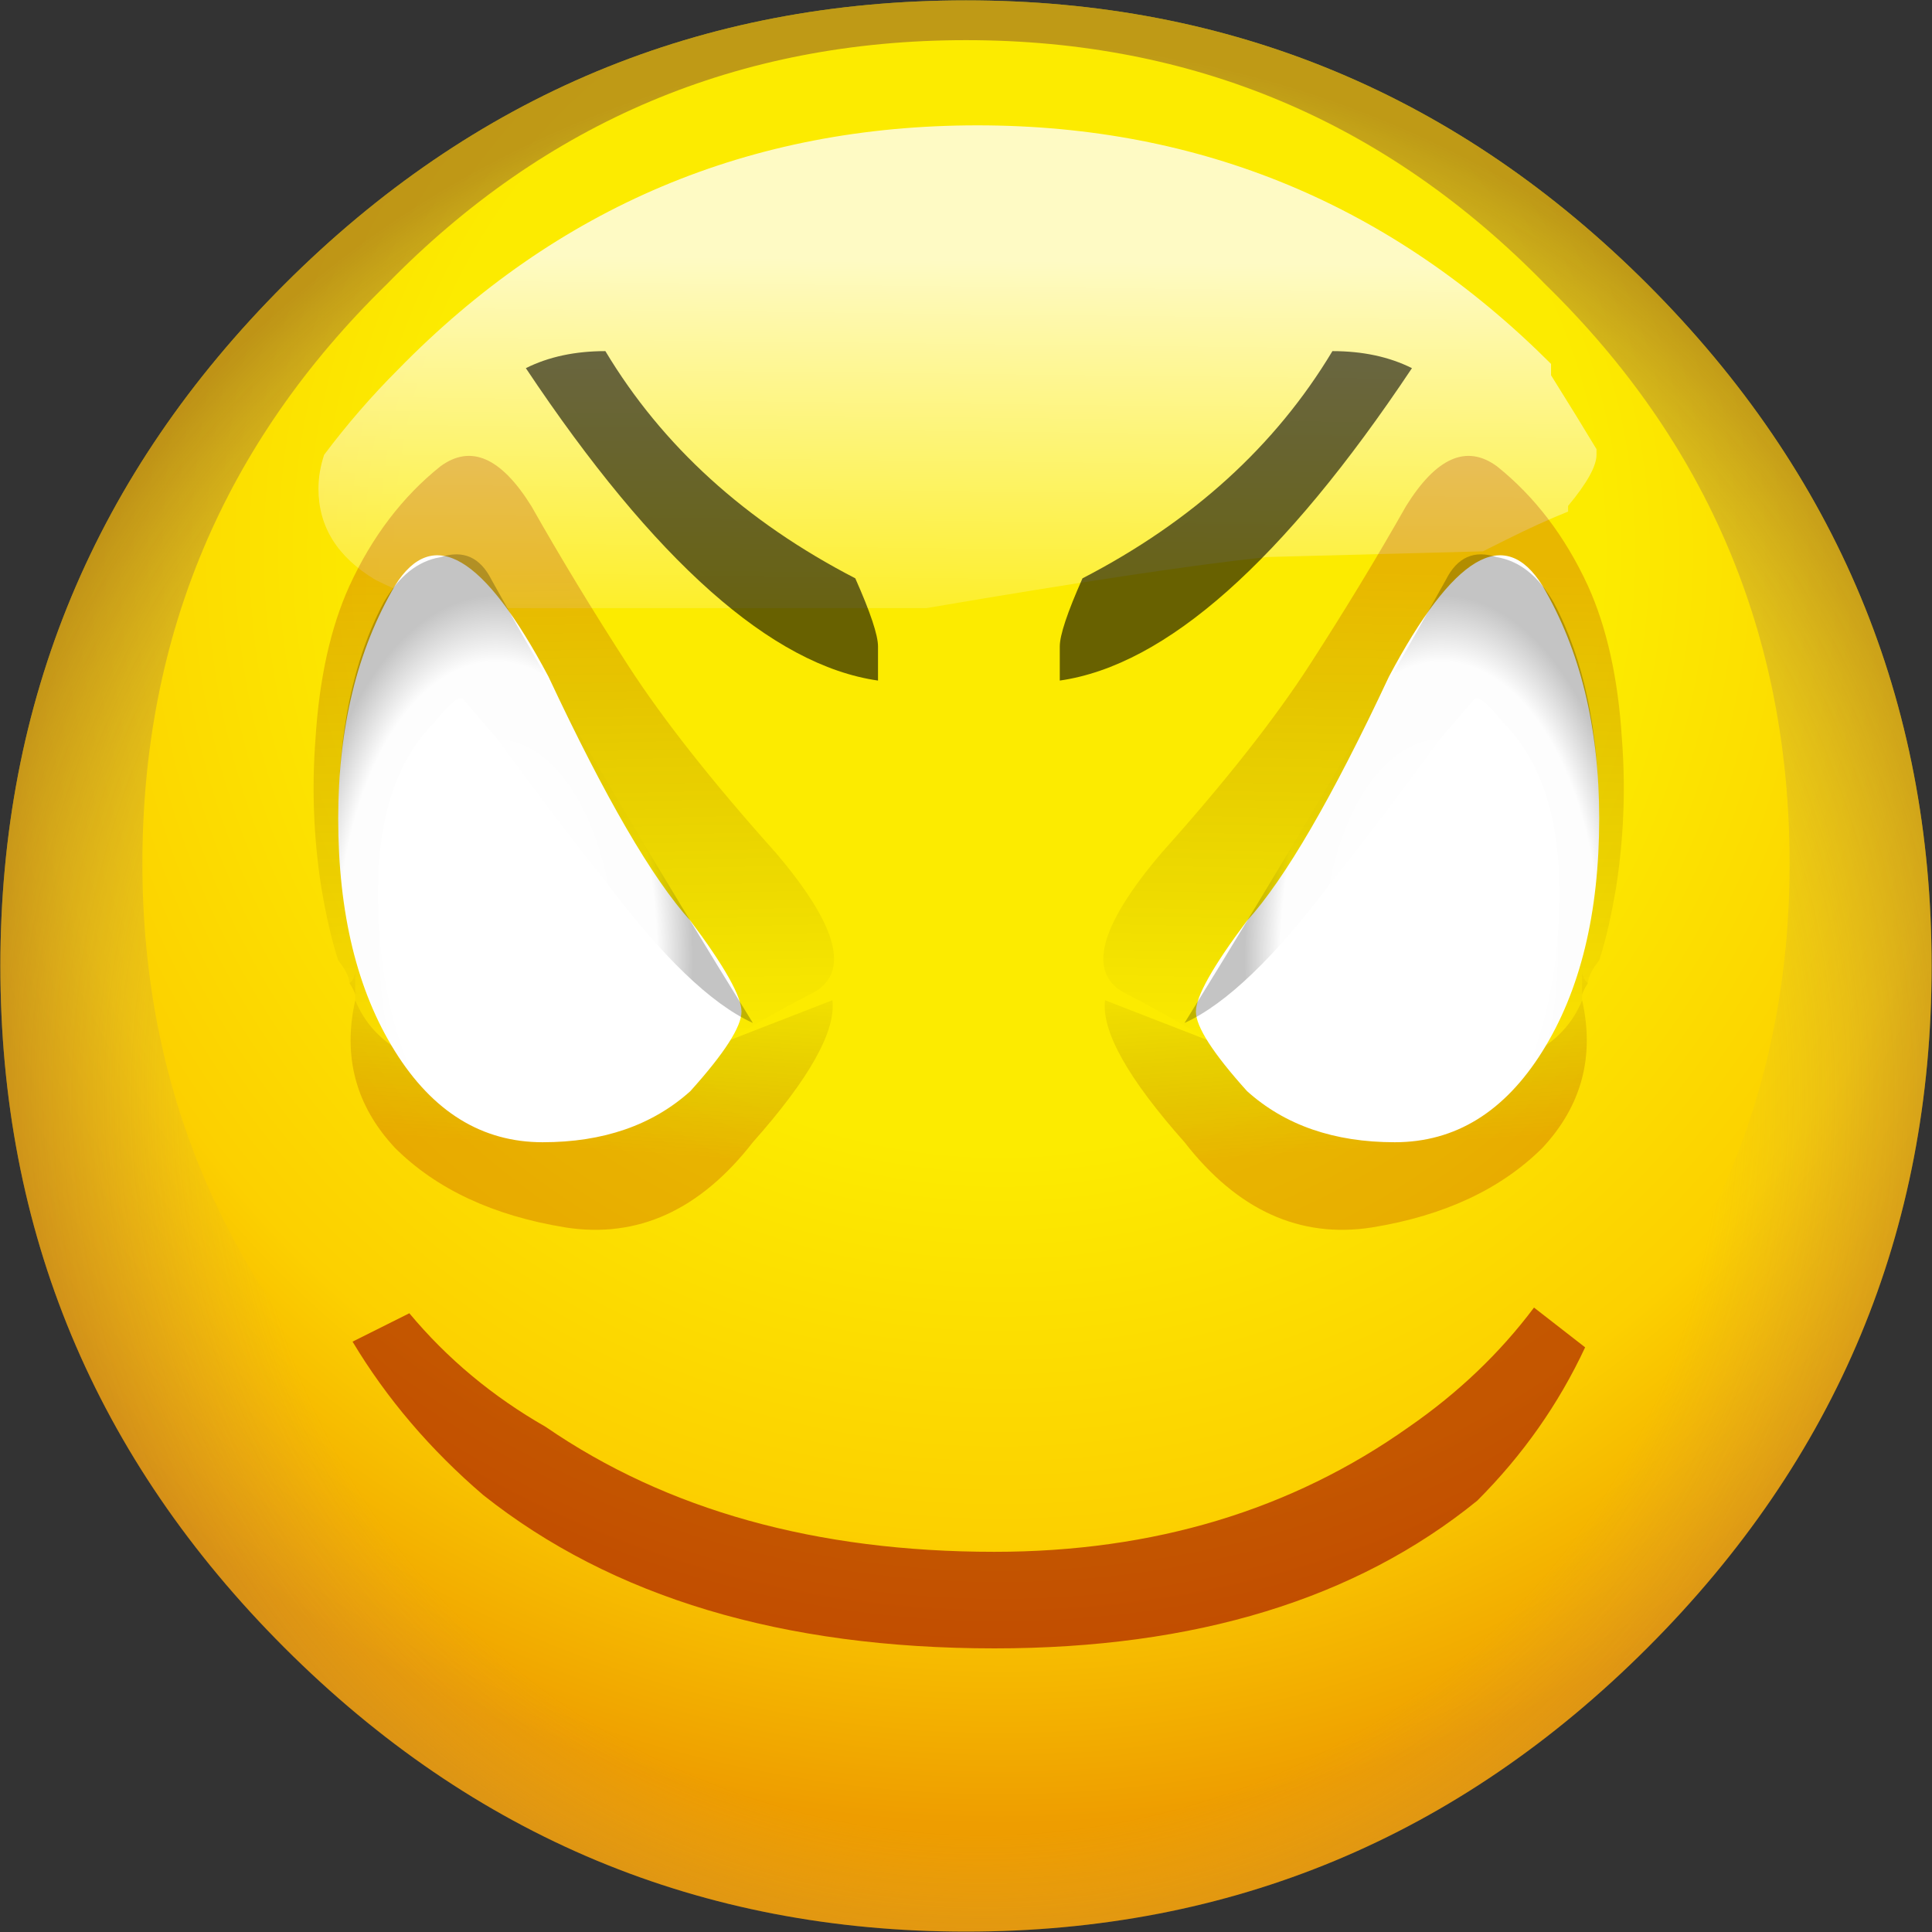
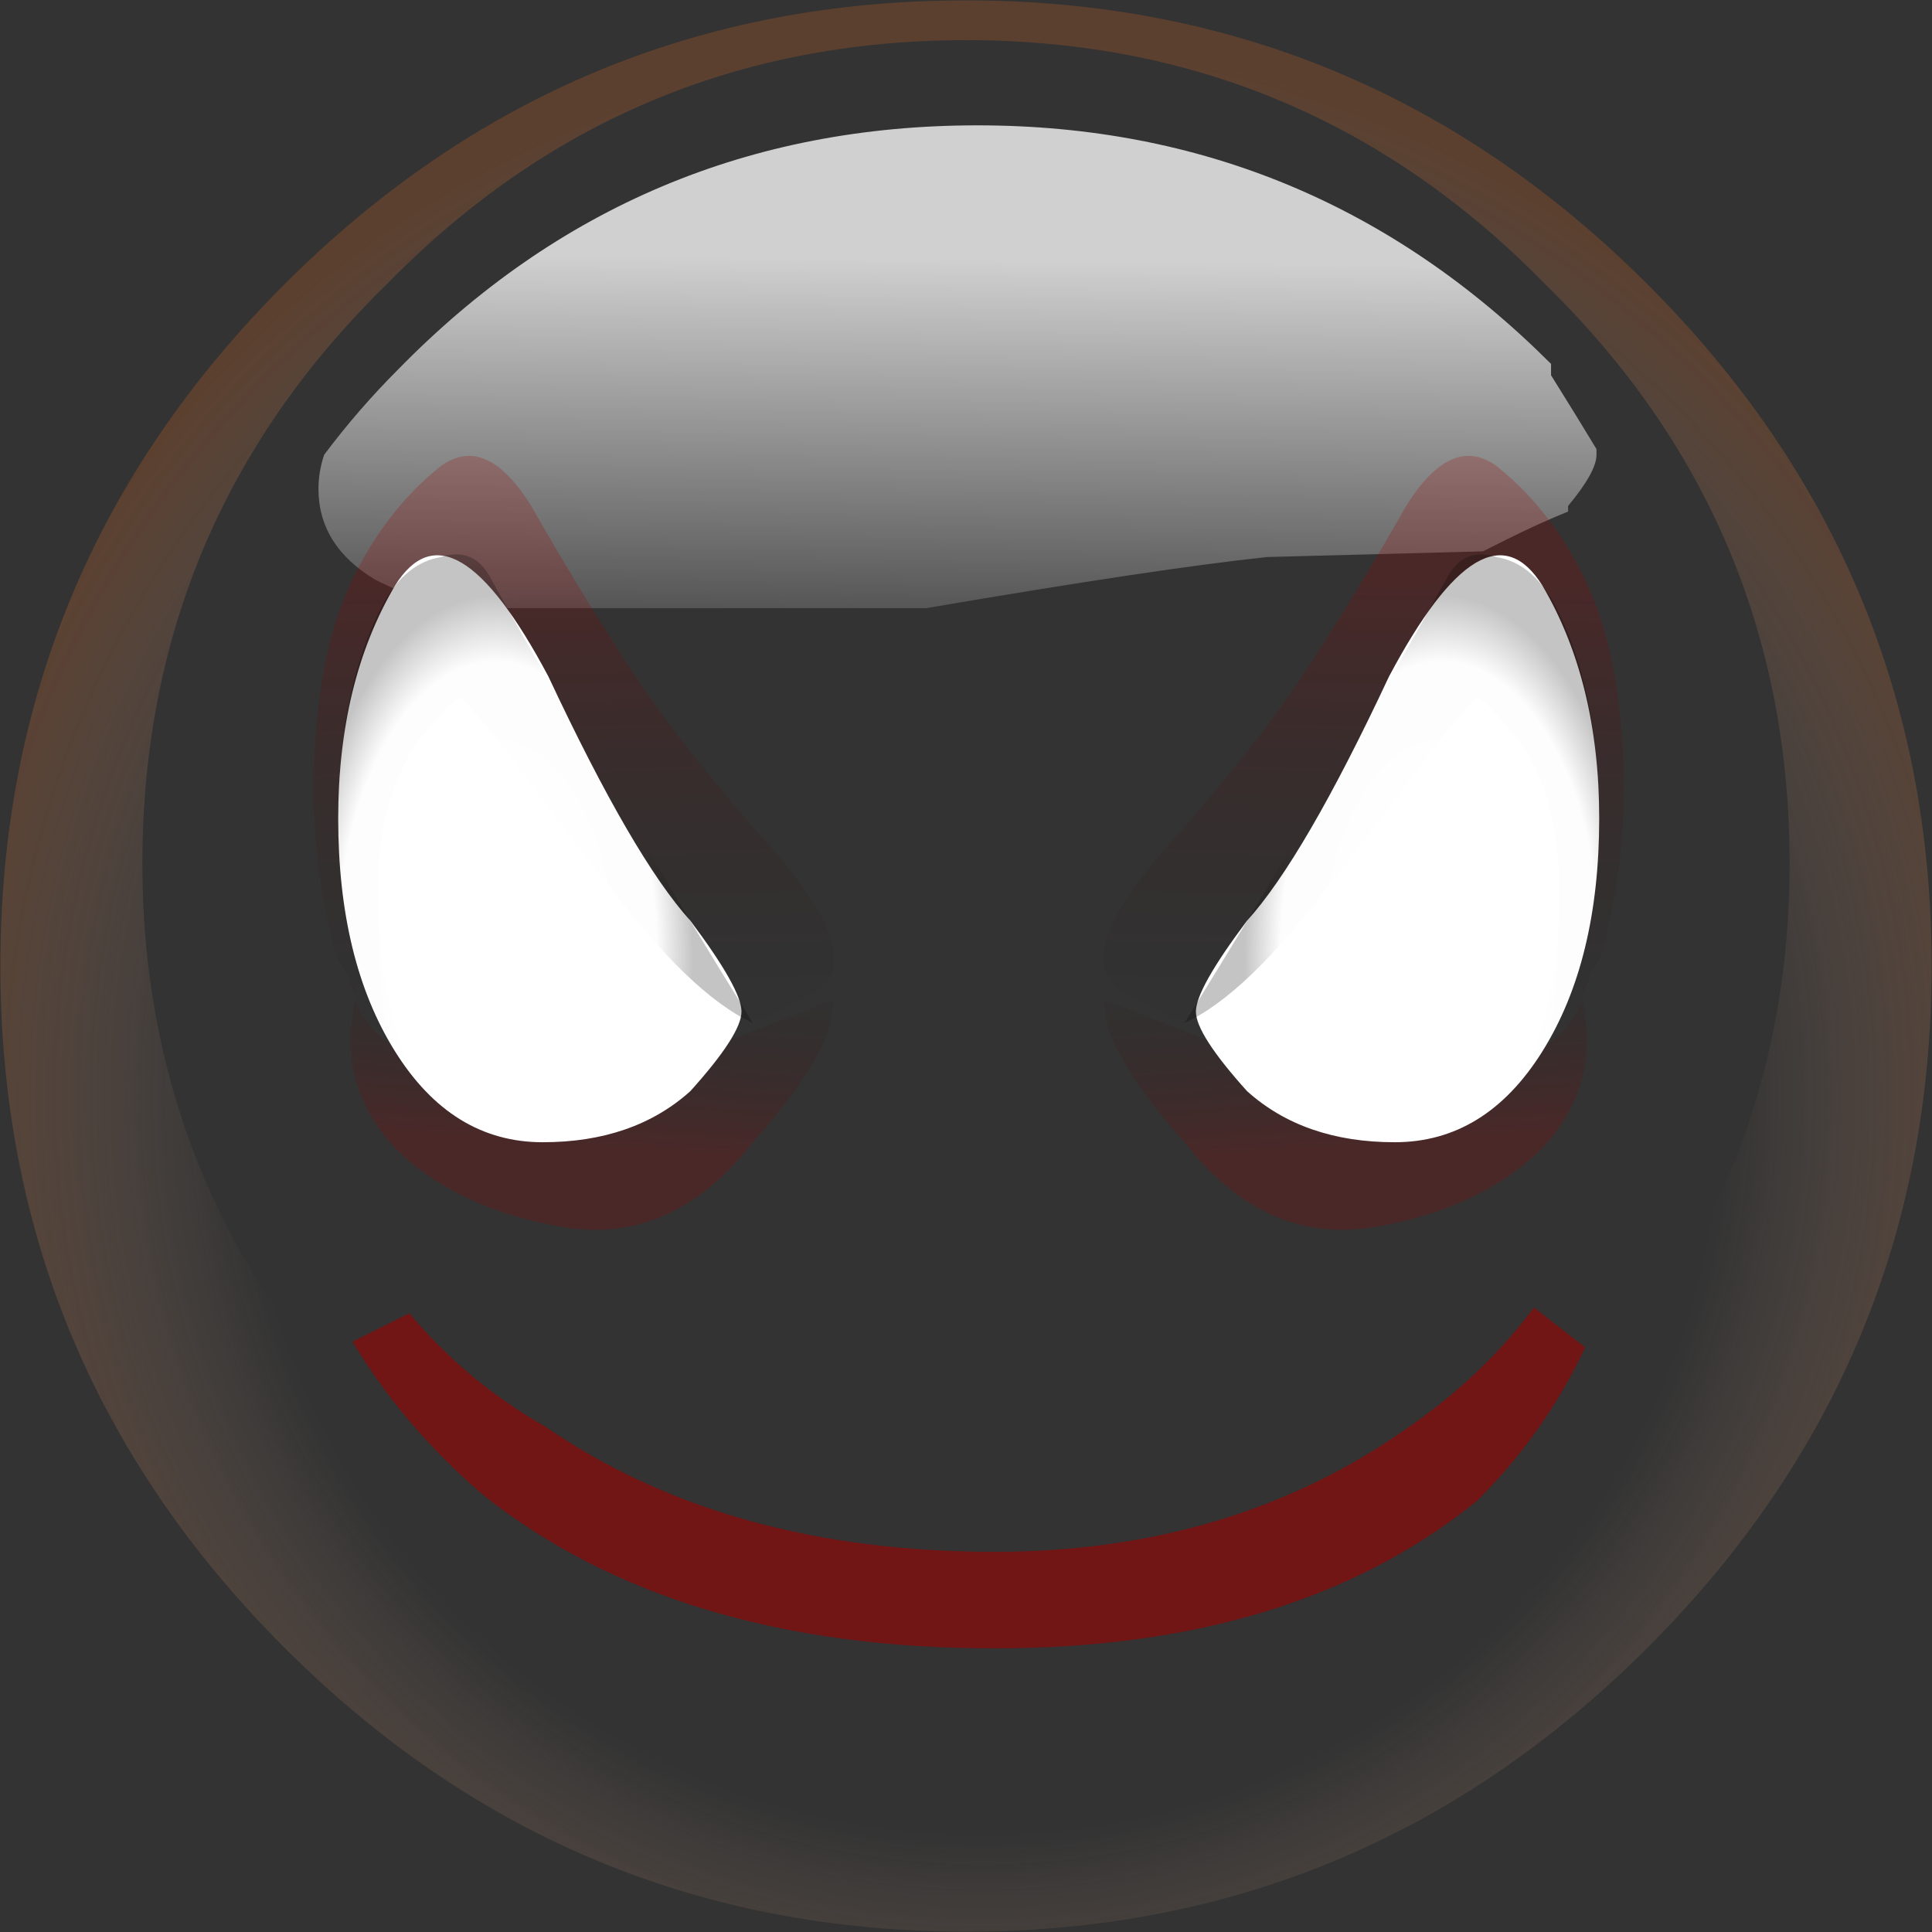
<svg xmlns="http://www.w3.org/2000/svg" xmlns:ns1="http://sodipodi.sourceforge.net/DTD/sodipodi-0.dtd" xmlns:ns2="http://www.inkscape.org/namespaces/inkscape" xmlns:xlink="http://www.w3.org/1999/xlink" version="1.1" preserveAspectRatio="none" x="0px" y="0px" width="64" height="64" viewBox="0 0 64 64" id="svg7190" ns1:docname="567.svg" ns2:version="1.1.2 (0a00cf5339, 2022-02-04)">
  <rect x="0" y="0" width="64" height="64" fill="#333333" stroke="none" />
  <ns1:namedview id="namedview7192" pagecolor="#505050" bordercolor="#eeeeee" borderopacity="1" ns2:pageshadow="0" ns2:pageopacity="0" ns2:pagecheckerboard="0" showgrid="false" ns2:zoom="1" ns2:cx="-297" ns2:cy="9.5" ns2:window-width="2560" ns2:window-height="1356" ns2:window-x="1920" ns2:window-y="0" ns2:window-maximized="1" ns2:current-layer="svg7190" />
  <defs id="defs7088">
    <radialGradient id="Gradient_1" gradientUnits="userSpaceOnUse" cx="0" cy="0" r="11.213" fx="0" fy="0" gradientTransform="translate(0.3,-3.65)" spreadMethod="pad">
      <stop offset="47.059%" stop-color="#FCEB00" id="stop7019" />
      <stop offset="77.647%" stop-color="#FCD000" id="stop7021" />
      <stop offset="100%" stop-color="#EE9D00" id="stop7023" />
    </radialGradient>
    <radialGradient id="Gradient_2" gradientUnits="userSpaceOnUse" cx="0" cy="0" r="9.3" fx="0" fy="0" gradientTransform="translate(0.15,1.15)" spreadMethod="pad">
      <stop offset="69.804%" stop-color="#B19485" stop-opacity="0" id="stop7026" />
      <stop offset="100%" stop-color="#834D2C" stop-opacity="0.51" id="stop7028" />
    </radialGradient>
    <linearGradient id="Gradient_3" gradientUnits="userSpaceOnUse" x1="0.075" y1="-6.25" x2="0.025" y2="-1.85" spreadMethod="pad">
      <stop offset="0.784%" stop-color="#FFFFFF" stop-opacity="0.769" id="stop7031" />
      <stop offset="90.98%" stop-color="#FFFFFF" stop-opacity="0" id="stop7033" />
    </linearGradient>
    <linearGradient id="Gradient_4" gradientUnits="userSpaceOnUse" x1="-3.625" y1="4.45" x2="-3.475" y2="2.35" spreadMethod="pad">
      <stop offset="0%" stop-color="#A10000" stop-opacity="0.22" id="stop7036" />
      <stop offset="89.02%" stop-color="#000000" stop-opacity="0" id="stop7038" />
    </linearGradient>
    <linearGradient id="Gradient_5" gradientUnits="userSpaceOnUse" x1="-3.45" y1="-0.65" x2="-3.35" y2="4.05" spreadMethod="pad">
      <stop offset="0%" stop-color="#A10000" stop-opacity="0.22" id="stop7041" />
      <stop offset="89.02%" stop-color="#000000" stop-opacity="0" id="stop7043" />
    </linearGradient>
    <radialGradient id="Gradient_6" gradientUnits="userSpaceOnUse" cx="0" cy="0" r="1.725" fx="0" fy="0" gradientTransform="matrix(1,-0.007,0.014,1.833,-4.15,2.75)" spreadMethod="pad">
      <stop offset="0%" stop-color="#000000" stop-opacity="0" id="stop7046" />
      <stop offset="81.569%" stop-color="#000000" stop-opacity="0.008" id="stop7048" />
      <stop offset="100%" stop-color="#000000" stop-opacity="0.231" id="stop7050" />
    </radialGradient>
    <g id="FL_0_Comun_Iconos_SmileysElements_smBase_0_Layer3_0_FILL">
-       <path fill="url(#Gradient_1)" stroke="none" d="m 6,-6 q -2.5,-2.5 -6,-2.5 -3.5,0 -6,2.5 -2.5,2.5 -2.5,6 0,3.5 2.5,6 2.5,2.5 6,2.5 Q 3.5,8.5 6,6 8.5,3.5 8.5,0 8.5,-3.5 6,-6 Z" id="path7053" />
-     </g>
+       </g>
    <g id="FL_0_Comun_Iconos_SmileysElements_smBase_0_Layer2_0_FILL">
      <path fill="url(#Gradient_2)" stroke="none" d="m 6,-6 q -2.5,-2.5 -6,-2.5 -3.5,0 -6,2.5 -2.5,2.5 -2.5,6 0,3.5 2.5,6 2.5,2.5 6,2.5 Q 3.5,8.5 6,6 8.5,3.5 8.5,0 8.5,-3.5 6,-6 m -0.9,0 q 2.15,2.1 2.15,5.1 0,2.95 -2.15,5.1 Q 3,6.35 0,6.35 q -3,0 -5.1,-2.15 -2.15,-2.15 -2.15,-5.1 0,-3 2.15,-5.1 2.1,-2.15 5.1,-2.15 3,0 5.1,2.15 z" id="path7056" />
    </g>
    <g id="FL_0_Comun_Iconos_SmileysElements_smBase_0_Layer0_0_FILL">
      <path fill="url(#Gradient_3)" stroke="none" d="m 2.65,-3.6 1.9,-0.05 Q 4.65,-3.7 4.75,-3.75 5.05,-3.9 5.3,-4 V -4.05 Q 5.55,-4.35 5.55,-4.5 V -4.55 Q 5.4,-4.8 5.15,-5.2 q 0,-0.05 0,-0.1 -2.1,-2.1 -5.05,-2.1 -3,0 -5.1,2.15 -0.35,0.35 -0.65,0.75 -0.05,0.15 -0.05,0.3 0,0.5 0.5,0.8 0.3,0.15 0.4,0.15 v 0.05 l 0.65,0.05 h 3.8 q 2.05,-0.35 3,-0.45 z" id="path7059" />
    </g>
    <g id="FL_0_Comun_Iconos_SmileysElements_mcBocas_mcBoca1_0_Layer0_0_FILL">
      <path fill="#9c0000" fill-opacity="0.588" stroke="none" d="m 5,-1.5 q -0.45,0.6 -1.1,1.05 -1.55,1.1 -3.65,1.1 -2.35,0 -3.95,-1.1 -0.7,-0.4 -1.2,-1 l -0.5,0.25 q 0.45,0.75 1.15,1.35 1.7,1.35 4.5,1.35 2.65,0 4.25,-1.3 0.6,-0.6 0.95,-1.35 z" id="path7062" />
    </g>
    <g id="FL_0_Comun_Iconos_SmileysElements_mcOjos_elements_mcOjo1b_0_Layer4_0_FILL">
      <path fill="url(#Gradient_4)" stroke="none" d="M -5.4,3.1 V 3.15 2.9 Q -5.412,2.972 -5.45,3 -5.409,3.065 -5.4,3.1 m 4.2,0.05 -0.9,0.35 q -2.85,0.75 -3.3,-0.35 -0.167,0.746 0.35,1.3 0.548,0.545 1.5,0.7 0.952,0.148 1.65,-0.75 0.748,-0.842 0.7,-1.25 z" id="path7065" />
      <path fill="url(#Gradient_5)" stroke="none" d="m -4.65,-1.55 q -0.5,0.4 -0.8,1.05 -0.25,0.55 -0.3,1.35 -0.05,0.65 0.05,1.3 0.065,0.388 0.15,0.65 0.091,0.111 0.1,0.2 0.038,-0.028 0.05,-0.1 V 3.15 Q -4.95,4.25 -2.1,3.5 -1.809,3.311 -1.4,3.1 -0.853,2.844 -1.7,1.85 -2.542,0.909 -3,0.2 -3.459,-0.51 -3.85,-1.2 -4.25,-1.843 -4.65,-1.55 Z" id="path7067" />
    </g>
    <g id="FL_0_Comun_Iconos_SmileysElements_mcOjos_elements_mcOjo1b_0_Layer3_0_FILL">
      <path fill="#ffffff" stroke="none" d="m -3.75,4.4 q 0.8,0 1.3,-0.45 Q -2,3.45 -2,3.25 -2,3.05 -2.45,2.45 -2.95,1.9 -3.7,0.3 q -0.85,-1.6 -1.35,-0.8 -0.5,0.85 -0.5,2.05 0,1.25 0.5,2.05 0.5,0.8 1.3,0.8 z" id="path7070" />
    </g>
    <g id="FL_0_Comun_Iconos_SmileysElements_mcOjos_elements_mcOjo1b_0_Layer2_0_FILL">
      <path fill="url(#Gradient_6)" stroke="none" d="m -4.2,-0.55 q -0.15,-0.3 -0.45,-0.2 -0.3,0.05 -0.5,0.4 -0.398,0.751 -0.4,1.9 0,1.2 0.5,2.05 0.1,0.1 0.15,0.2 -0.3,-0.7 -0.3,-1.6 0,-1 0.5,-1.5 0.2,-0.25 0.25,-0.2 l 0.3,0.35 q 0.55,0.75 0.95,1.25 0.75,1 1.3,1.25 -1.3,-2.1 -2.3,-3.9 z" id="path7073" />
    </g>
    <g id="Mask_0_Comun_Iconos_SmileysElements_mcOjos_elements_mcOjo1b_0_1_MASK_0_FILL">
-       <path fill="#ffffff" stroke="none" d="m -2.5,2.45 q -0.438,-0.596 -1.25,-2.2 -0.75,-1.555 -1.3,-0.75 -0.5,0.9 -0.5,2.05 0,1.2 0.5,2.05 0.55,0.8 1.3,0.8 0.802,0.005 1.25,-0.5 0.484,-0.461 0.45,-0.65 0.026,-0.197 -0.45,-0.8 z" id="path7076" />
-     </g>
+       </g>
    <g id="FL_0_Comun_Iconos_SmileysElements_mcOjos_pupila_0_Layer1_0_FILL">
-       <path fill="#9a8876" stroke="none" d="m 1.35,2.8 q 0.6,0 1,-0.4 0.4,-0.4 0.4,-1 0,-0.6 -0.4,-1 Q 1.95,0 1.35,0 0.75,0 0.4,0.4 0,0.8 0,1.4 0,2 0.4,2.4 0.75,2.8 1.35,2.8 Z" id="path7079" />
-     </g>
+       </g>
    <g id="FL_0_Comun_Iconos_SmileysElements_mcOjos_pupila_0_Layer0_0_FILL">
      <path fill="#000000" stroke="none" d="m 0.8,2.15 q 0.3,0.3 0.7,0.3 0.45,0 0.75,-0.3 Q 2.5,1.9 2.5,1.45 2.5,1 2.25,0.75 1.95,0.45 1.5,0.45 1.1,0.45 0.8,0.75 0.55,1 0.55,1.45 q 0,0.45 0.25,0.7 z" id="path7082" />
    </g>
    <g id="FL_0_Comun_Iconos_SmileysElements_mcOjos_elements_mcOjo3_0_Layer1_0_FILL">
-       <path fill="#000000" fill-opacity="0.588" stroke="none" d="M 4,3.05 Q 2.55,2.3 1.8,1.05 1.4,1.05 1.1,1.2 2.8,3.75 4.2,3.95 4.2,3.7 4.2,3.65 4.2,3.5 4,3.05 M 0.45,-0.05 H 0.5 Z" id="path7085" />
-     </g>
+       </g>
  </defs>
  <g id="g7188" transform="matrix(3.2,0,0,3.2,-7.3e-5,-7.3e-5)">
    <g transform="matrix(1.176,0,0,1.176,10,10)" id="g7102">
      <g id="g7092">
        <use xlink:href="#FL_0_Comun_Iconos_SmileysElements_smBase_0_Layer3_0_FILL" id="use7090" x="0" y="0" width="100%" height="100%" />
      </g>
      <g id="g7096">
        <use xlink:href="#FL_0_Comun_Iconos_SmileysElements_smBase_0_Layer2_0_FILL" id="use7094" x="0" y="0" width="100%" height="100%" />
      </g>
      <g id="g7100">
        <use xlink:href="#FL_0_Comun_Iconos_SmileysElements_smBase_0_Layer0_0_FILL" id="use7098" x="0" y="0" width="100%" height="100%" />
      </g>
    </g>
    <g transform="matrix(1.176,0,0,1.176,10,15.3)" id="g7108">
      <g id="g7106">
        <use xlink:href="#FL_0_Comun_Iconos_SmileysElements_mcBocas_mcBoca1_0_Layer0_0_FILL" id="use7104" x="0" y="0" width="100%" height="100%" />
      </g>
    </g>
    <g transform="matrix(1.176,0,0,1.176,6.5,6.65)" id="g7172">
      <g transform="matrix(-1,0,0,1,3,0)" id="g7139">
        <g id="g7112">
          <use xlink:href="#FL_0_Comun_Iconos_SmileysElements_mcOjos_elements_mcOjo1b_0_Layer4_0_FILL" id="use7110" x="0" y="0" width="100%" height="100%" />
        </g>
        <g id="g7116">
          <use xlink:href="#FL_0_Comun_Iconos_SmileysElements_mcOjos_elements_mcOjo1b_0_Layer3_0_FILL" id="use7114" x="0" y="0" width="100%" height="100%" />
        </g>
        <g id="g7120">
          <use xlink:href="#FL_0_Comun_Iconos_SmileysElements_mcOjos_elements_mcOjo1b_0_Layer2_0_FILL" id="use7118" x="0" y="0" width="100%" height="100%" />
        </g>
        <mask id="Mask_Mask_1">
          <g id="g7124">
            <use xlink:href="#Mask_0_Comun_Iconos_SmileysElements_mcOjos_elements_mcOjo1b_0_1_MASK_0_FILL" id="use7122" x="0" y="0" width="100%" height="100%" />
          </g>
        </mask>
        <g mask="url(#Mask_Mask_1)" id="g7137">
          <g transform="translate(-4.55,0.7)" id="g7135">
            <g id="g7129">
              <use xlink:href="#FL_0_Comun_Iconos_SmileysElements_mcOjos_pupila_0_Layer1_0_FILL" id="use7127" x="0" y="0" width="100%" height="100%" />
            </g>
            <g id="g7133">
              <use xlink:href="#FL_0_Comun_Iconos_SmileysElements_mcOjos_pupila_0_Layer0_0_FILL" id="use7131" x="0" y="0" width="100%" height="100%" />
            </g>
          </g>
        </g>
      </g>
      <g transform="translate(3)" id="g7170">
        <g id="g7143">
          <use xlink:href="#FL_0_Comun_Iconos_SmileysElements_mcOjos_elements_mcOjo1b_0_Layer4_0_FILL" id="use7141" x="0" y="0" width="100%" height="100%" />
        </g>
        <g id="g7147">
          <use xlink:href="#FL_0_Comun_Iconos_SmileysElements_mcOjos_elements_mcOjo1b_0_Layer3_0_FILL" id="use7145" x="0" y="0" width="100%" height="100%" />
        </g>
        <g id="g7151">
          <use xlink:href="#FL_0_Comun_Iconos_SmileysElements_mcOjos_elements_mcOjo1b_0_Layer2_0_FILL" id="use7149" x="0" y="0" width="100%" height="100%" />
        </g>
        <mask id="Mask_Mask_2">
          <g id="g7155">
            <use xlink:href="#Mask_0_Comun_Iconos_SmileysElements_mcOjos_elements_mcOjo1b_0_1_MASK_0_FILL" id="use7153" x="0" y="0" width="100%" height="100%" />
          </g>
        </mask>
        <g mask="url(#Mask_Mask_2)" id="g7168">
          <g transform="translate(-4.55,0.7)" id="g7166">
            <g id="g7160">
              <use xlink:href="#FL_0_Comun_Iconos_SmileysElements_mcOjos_pupila_0_Layer1_0_FILL" id="use7158" x="0" y="0" width="100%" height="100%" />
            </g>
            <g id="g7164">
              <use xlink:href="#FL_0_Comun_Iconos_SmileysElements_mcOjos_pupila_0_Layer0_0_FILL" id="use7162" x="0" y="0" width="100%" height="100%" />
            </g>
          </g>
        </g>
      </g>
    </g>
    <g transform="matrix(1.176,0,0,1.176,4.15,2.4)" id="g7186">
      <g id="g7178">
        <g id="g7176">
          <use xlink:href="#FL_0_Comun_Iconos_SmileysElements_mcOjos_elements_mcOjo3_0_Layer1_0_FILL" id="use7174" x="0" y="0" width="100%" height="100%" />
        </g>
      </g>
      <g transform="matrix(-1,0,0,1,10,0)" id="g7184">
        <g id="g7182">
          <use xlink:href="#FL_0_Comun_Iconos_SmileysElements_mcOjos_elements_mcOjo3_0_Layer1_0_FILL" id="use7180" x="0" y="0" width="100%" height="100%" />
        </g>
      </g>
    </g>
  </g>
</svg>